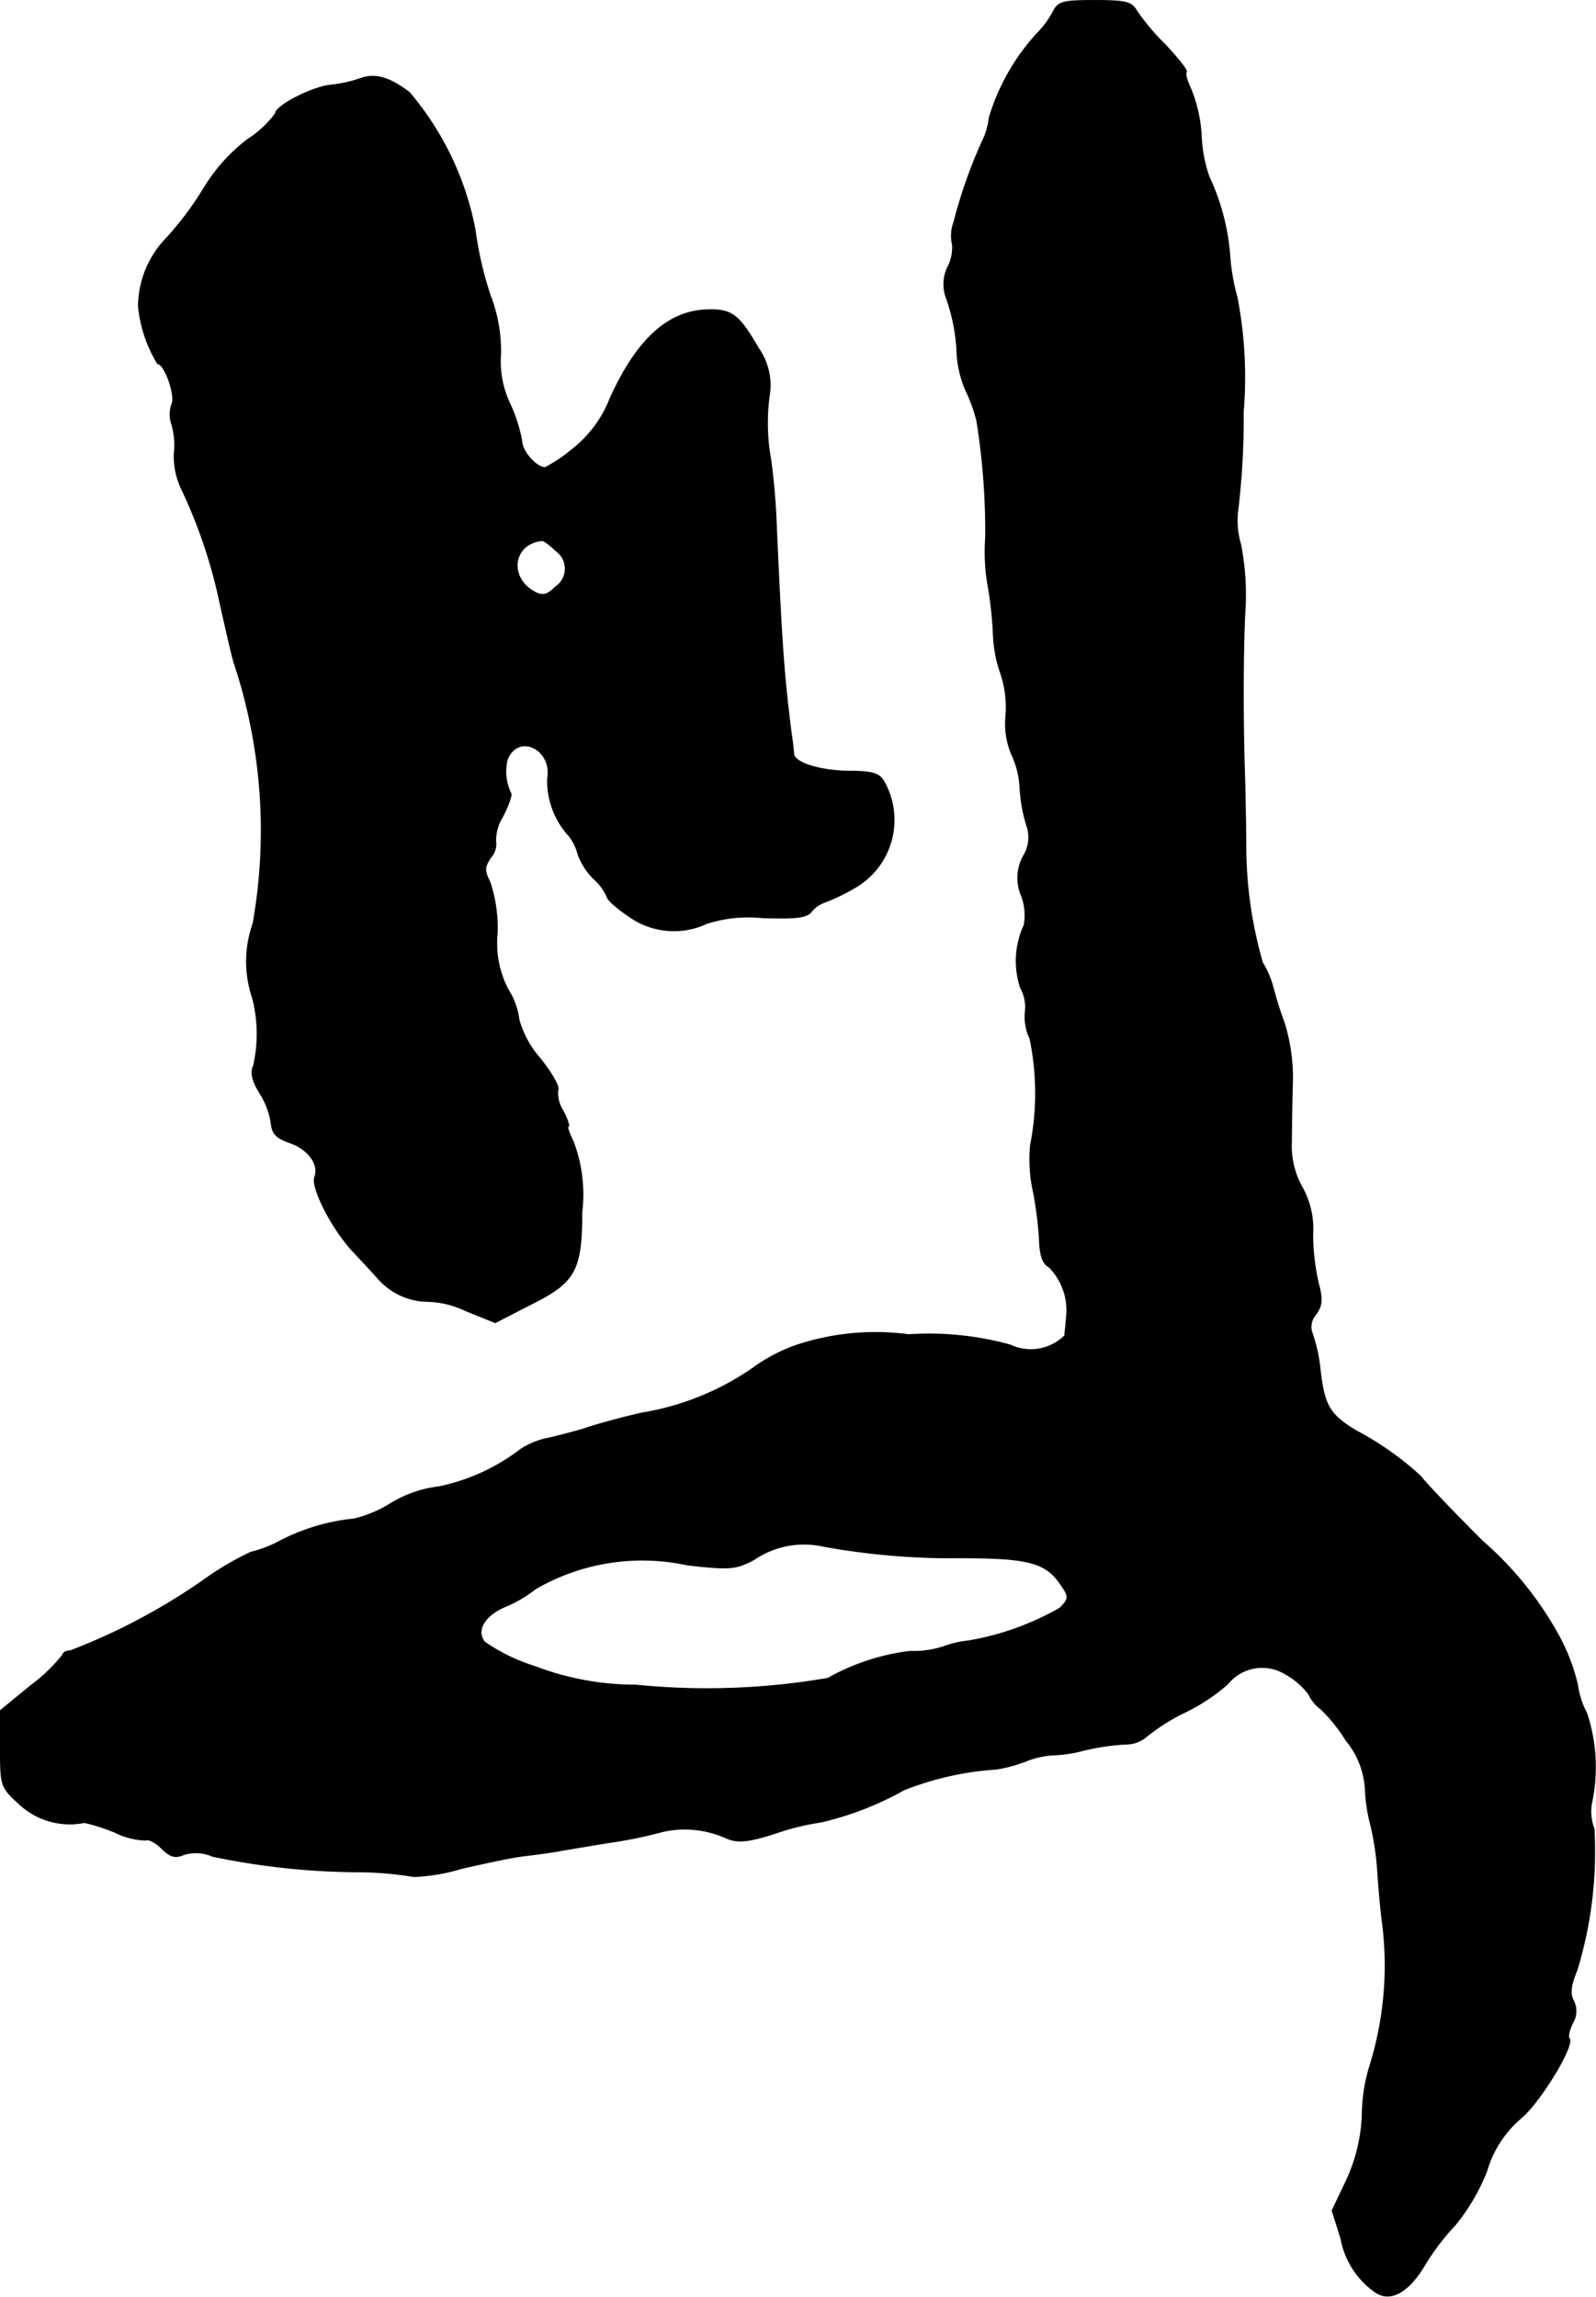
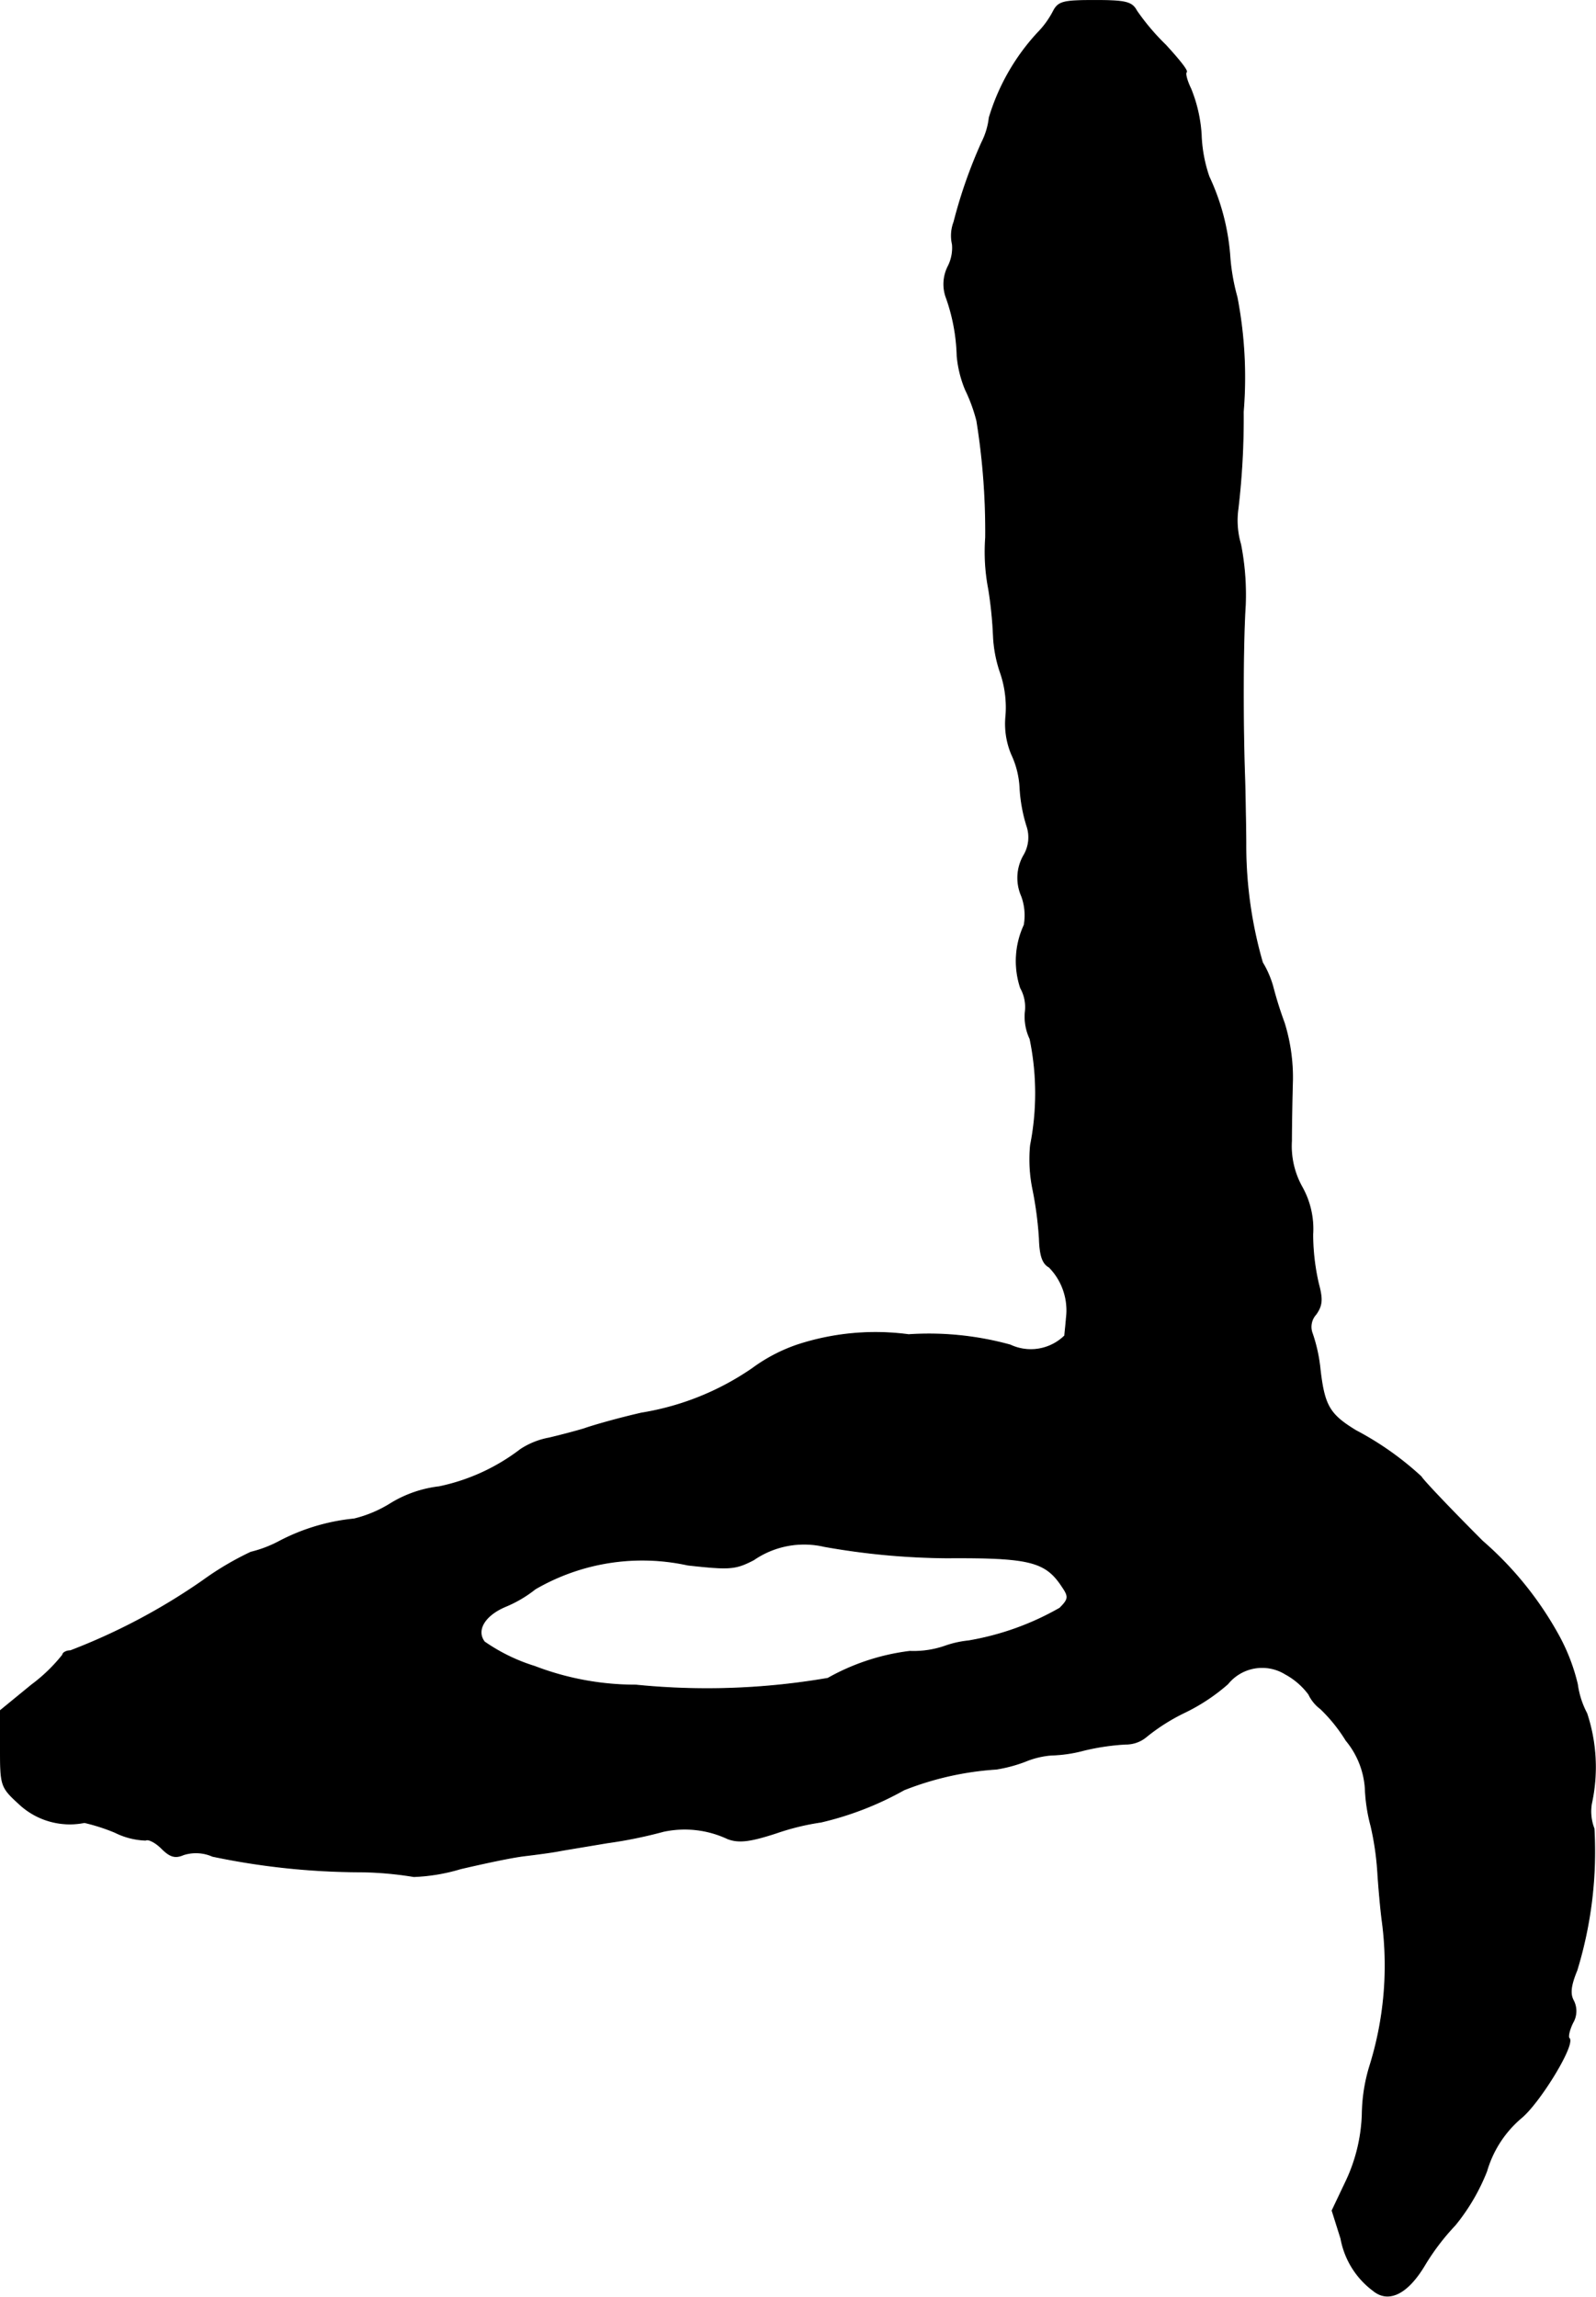
<svg xmlns="http://www.w3.org/2000/svg" version="1.1" width="6.573mm" height="9.456mm" viewBox="0 0 18.633 26.805">
  <defs>
    <style type="text/css">
      .a {
        stroke: #000;
        stroke-linecap: round;
        stroke-linejoin: round;
        stroke-width: 0.01px;
      }
    </style>
  </defs>
  <path class="a" d="M12.294.138a1.048,1.048,0,0,1-.182.248,2.528,2.528,0,0,0-.563.987.841.841,0,0,1-.085.285,5.694,5.694,0,0,0-.327.933.449.449,0,0,0-.018.26.476.476,0,0,1-.048.254.459.459,0,0,0-.03.351,2.189,2.189,0,0,1,.133.697,1.338,1.338,0,0,0,.097.394,1.919,1.919,0,0,1,.133.363,8.137,8.137,0,0,1,.103,1.363,2.296,2.296,0,0,0,.036.606,4.74,4.74,0,0,1,.055.545,1.528,1.528,0,0,0,.085.436,1.249,1.249,0,0,1,.061.491.917.917,0,0,0,.067.454,1.038,1.038,0,0,1,.097.388,1.821,1.821,0,0,0,.079.442.413.413,0,0,1-.036.351.526.526,0,0,0-.024.472.652.652,0,0,1,.03.339.995.995,0,0,0-.042.733.457.457,0,0,1,.055.279.601.601,0,0,0,.055.315,3.127,3.127,0,0,1,.006,1.242,1.738,1.738,0,0,0,.03.527,4.248,4.248,0,0,1,.073.557c.006.2.036.297.115.339a.72.72,0,0,1,.2.6c-.006.085-.018.176-.018.2a.565.565,0,0,1-.636.109,3.571,3.571,0,0,0-1.187-.121,2.926,2.926,0,0,0-1.302.121,1.942,1.942,0,0,0-.521.273,3.175,3.175,0,0,1-1.296.521c-.267.061-.563.145-.666.182-.097.03-.285.079-.412.109a.906.906,0,0,0-.333.133,2.35,2.35,0,0,1-.951.436,1.393,1.393,0,0,0-.563.194,1.449,1.449,0,0,1-.43.182,2.378,2.378,0,0,0-.884.267,1.413,1.413,0,0,1-.321.121,3.503,3.503,0,0,0-.563.333A7.234,7.234,0,0,1,.823,19.266c-.048,0-.091.024-.091.048a1.927,1.927,0,0,1-.363.351L.005,19.963v.448c0,.436.006.448.224.648a.865.865,0,0,0,.757.212,2.246,2.246,0,0,1,.357.115.863.863,0,0,0,.357.091c.03-.018.115.024.188.097.097.097.157.115.254.073a.478.478,0,0,1,.339.018,8.501,8.501,0,0,0,1.732.182,4.1,4.1,0,0,1,.618.055,2.172,2.172,0,0,0,.545-.091c.26-.061.594-.133.745-.151s.327-.042.394-.055.327-.055.575-.097a5.223,5.223,0,0,0,.654-.133,1.179,1.179,0,0,1,.751.085c.127.048.254.036.569-.067a2.837,2.837,0,0,1,.521-.127,3.692,3.692,0,0,0,.969-.376,3.54,3.54,0,0,1,1.078-.242,1.688,1.688,0,0,0,.339-.091,1,1,0,0,1,.303-.073,1.621,1.621,0,0,0,.376-.055,2.732,2.732,0,0,1,.491-.073.372.372,0,0,0,.248-.091,2.284,2.284,0,0,1,.442-.279,2.226,2.226,0,0,0,.503-.333.516.516,0,0,1,.672-.115.838.838,0,0,1,.273.236.454.454,0,0,0,.139.17,1.869,1.869,0,0,1,.297.369.978.978,0,0,1,.224.557,1.99,1.99,0,0,0,.067.442,3.324,3.324,0,0,1,.079.545c.012.188.036.454.055.588a3.934,3.934,0,0,1-.151,1.678,1.993,1.993,0,0,0-.085.551,1.978,1.978,0,0,1-.188.781l-.164.345.103.327a.974.974,0,0,0,.376.606c.182.151.406.036.606-.303a2.712,2.712,0,0,1,.351-.46,2.364,2.364,0,0,0,.369-.63,1.284,1.284,0,0,1,.406-.624c.212-.176.63-.854.557-.927-.018-.012,0-.097.042-.182a.266.266,0,0,0,.006-.26c-.042-.079-.03-.176.042-.351a4.731,4.731,0,0,0,.2-1.654.554.554,0,0,1-.03-.291,1.993,1.993,0,0,0-.055-1.054,1.017,1.017,0,0,1-.109-.339,2.266,2.266,0,0,0-.212-.557,4.023,4.023,0,0,0-.896-1.114c-.382-.382-.703-.721-.715-.751a3.581,3.581,0,0,0-.763-.539c-.309-.188-.369-.291-.418-.715a1.852,1.852,0,0,0-.091-.418.216.216,0,0,1,.042-.224c.073-.103.079-.176.03-.357a2.592,2.592,0,0,1-.067-.575,1,1,0,0,0-.127-.557.979.979,0,0,1-.121-.533c0-.176.006-.497.012-.715a2.149,2.149,0,0,0-.097-.666,4.41,4.41,0,0,1-.133-.424,1.143,1.143,0,0,0-.121-.279,4.937,4.937,0,0,1-.194-1.387c0-.133-.006-.46-.012-.727-.024-.63-.024-1.599.006-2.059a3.056,3.056,0,0,0-.055-.709.986.986,0,0,1-.03-.418,9.031,9.031,0,0,0,.061-1.127,4.925,4.925,0,0,0-.073-1.339,2.435,2.435,0,0,1-.085-.497,2.634,2.634,0,0,0-.242-.909,1.673,1.673,0,0,1-.091-.491,1.694,1.694,0,0,0-.121-.533C13.857.944,13.833.853,13.851.841c.018-.018-.097-.157-.242-.315a2.681,2.681,0,0,1-.339-.4c-.055-.103-.127-.121-.485-.121C12.41.005,12.355.017,12.294.138ZM9.623,18.049a8.458,8.458,0,0,0,1.435.133c.969-.006,1.151.042,1.345.339.079.115.073.145-.03.248a3.231,3.231,0,0,1-1.066.382,1.182,1.182,0,0,0-.273.061,1.116,1.116,0,0,1-.412.061,2.595,2.595,0,0,0-.957.315,8.314,8.314,0,0,1-2.241.079,3.286,3.286,0,0,1-1.181-.218A2.131,2.131,0,0,1,5.656,19.163c-.103-.133,0-.309.242-.412a1.447,1.447,0,0,0,.351-.206,2.487,2.487,0,0,1,1.781-.279c.497.055.557.048.769-.061A1.038,1.038,0,0,1,9.623,18.049Z" />
-   <path class="a" d="M4.196.92a1.5,1.5,0,0,1-.339.073c-.218.024-.642.242-.642.333a1.232,1.232,0,0,1-.327.303,2.052,2.052,0,0,0-.509.569,3.747,3.747,0,0,1-.43.575,1.158,1.158,0,0,0-.333.806,1.605,1.605,0,0,0,.224.666c.085,0,.218.388.164.478a.352.352,0,0,0,0,.224.874.874,0,0,1,.03.345.904.904,0,0,0,.073.388,5.957,5.957,0,0,1,.466,1.381c.061.267.127.563.157.666a6.195,6.195,0,0,1,.224,3.053,1.324,1.324,0,0,0-.006.866,1.669,1.669,0,0,1,.012.793c-.036.073-.018.17.067.309a.911.911,0,0,1,.139.363c.012.121.061.17.212.224.218.073.351.254.297.4-.048.121.2.606.442.866.109.115.242.26.297.321a.782.782,0,0,0,.569.267,1.078,1.078,0,0,1,.454.109l.345.139.436-.224c.497-.248.575-.394.575-1.066a1.736,1.736,0,0,0-.103-.83c-.048-.097-.073-.17-.055-.17s-.012-.085-.061-.182a.377.377,0,0,1-.061-.242c.024-.036-.073-.2-.206-.369a1.138,1.138,0,0,1-.248-.454.859.859,0,0,0-.127-.351,1.154,1.154,0,0,1-.127-.654,1.7,1.7,0,0,0-.085-.6c-.067-.133-.067-.176.012-.291a.233.233,0,0,0,.055-.188.528.528,0,0,1,.085-.291c.067-.133.109-.254.091-.267a.589.589,0,0,1-.042-.388c.121-.321.533-.133.472.218a.953.953,0,0,0,.254.672.602.602,0,0,1,.103.218.802.802,0,0,0,.182.279.615.615,0,0,1,.157.212c0,.03.115.133.26.23a.903.903,0,0,0,.902.079,1.578,1.578,0,0,1,.648-.067c.388.012.521,0,.575-.073a.339.339,0,0,1,.157-.109,2.316,2.316,0,0,0,.351-.17A.911.911,0,0,0,10.32,9.121c-.055-.097-.139-.121-.424-.121-.327-.006-.618-.097-.63-.2,0-.024-.012-.139-.03-.254-.085-.672-.109-1.024-.17-2.362a8.139,8.139,0,0,0-.067-.818A2.377,2.377,0,0,1,8.987,4.578a.752.752,0,0,0-.133-.515C8.63,3.676,8.545,3.609,8.273,3.615c-.466.006-.836.339-1.151,1.036a1.395,1.395,0,0,1-.442.594,1.75,1.75,0,0,1-.315.212c-.103,0-.267-.182-.273-.309a1.811,1.811,0,0,0-.139-.436,1.138,1.138,0,0,1-.109-.569,1.791,1.791,0,0,0-.121-.697A4.126,4.126,0,0,1,5.547,2.682a3.491,3.491,0,0,0-.769-1.605C4.536.895,4.372.853,4.196.92ZM6.486,6.425a.255.255,0,0,1,0,.424c-.097.097-.151.109-.242.061-.309-.164-.26-.563.079-.6C6.347,6.304,6.419,6.359,6.486,6.425Z" />
</svg>